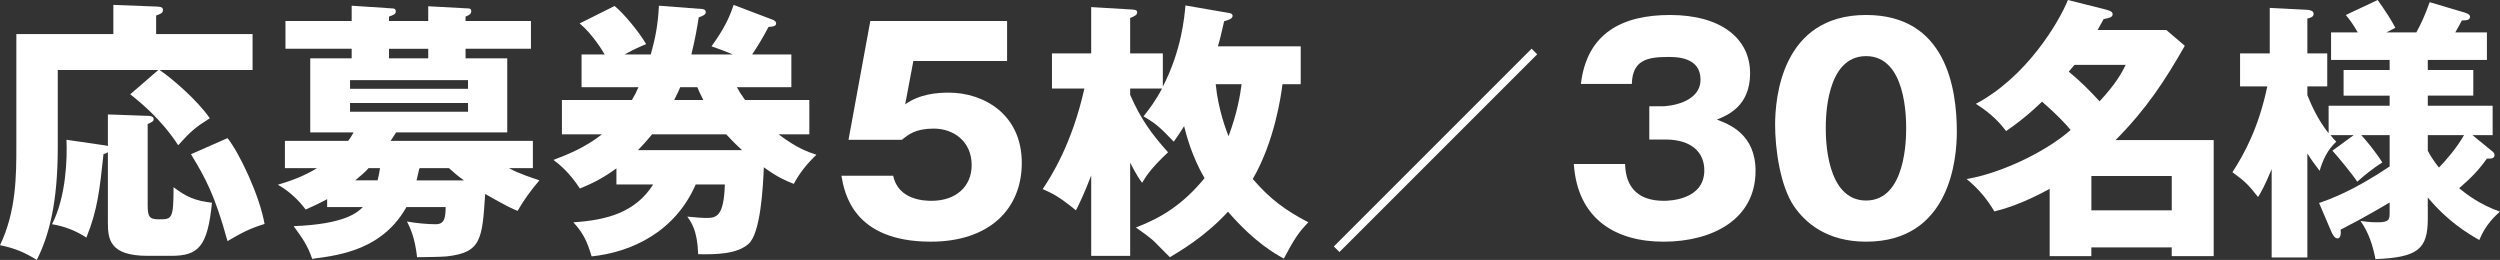
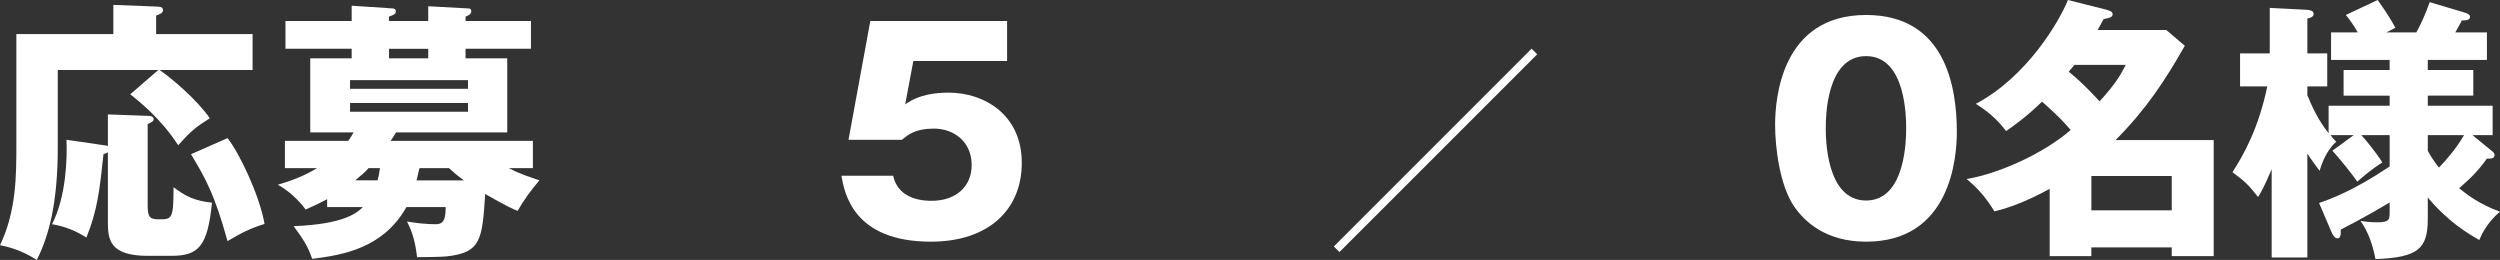
<svg xmlns="http://www.w3.org/2000/svg" enable-background="new 0 0 233.813 24.309" height="24.309" viewBox="0 0 233.813 24.309" width="233.813">
  <rect x="0" y="0" width="233.813" height="24.309" fill="#333333" stroke="none" />
  <g fill="#fff">
    <path d="m23.622 3.185v3.364h-8.689c1.146.79 3.491 2.777 4.688 4.511-1.401.892-1.732 1.172-2.956 2.522-1.656-2.548-3.669-4.103-4.485-4.766l2.625-2.268h-9.403v7.263c0 5.147-.815 8.23-1.962 10.498-1.07-.662-2.013-1.096-3.44-1.376 1.529-3.185 1.529-6.549 1.529-9.3v-10.448h9.072v-2.727l4.001.153c.382.025.637.025.637.332 0 .28-.229.356-.637.509v1.733zm-13.531 7.517 3.593.128c.356 0 .688.025.688.331 0 .179-.229.306-.561.434v7.516c0 1.146.127 1.401 1.044 1.401 1.223 0 1.376 0 1.376-3.007 1.197.918 2.039 1.274 3.593 1.453-.408 4.128-1.274 4.969-3.822 4.969h-2.191c-3.593 0-3.721-1.58-3.721-3.16v-6.523c-.076.052-.28.153-.408.153-.356 3.312-.561 5.274-1.605 7.823-.892-.587-1.962-1.045-3.211-1.249 1.325-2.573 1.427-6.167 1.351-7.899l3.669.535c.076 0 .127.025.204.051v-2.956zm11.187 2.217c1.096 1.351 3.007 5.376 3.465 8.027-1.274.382-2.191.841-3.465 1.605-1.198-4.357-2.064-5.887-3.415-8.128z" />
    <path d="m30.597 19.366v-.739c-.917.484-1.478.739-2.013.969-.611-.841-1.58-1.758-2.599-2.319 1.096-.331 2.344-.738 3.669-1.554h-3.007v-2.548h5.912c.229-.28.331-.483.509-.79h-4.052v-6.932h3.874v-.892h-6.192v-2.599h6.192v-1.427l3.848.255c.077 0 .28.025.28.28 0 .229-.153.306-.637.484v.408h3.669v-1.376l3.771.204c.153 0 .255.076.255.255 0 .28-.229.382-.535.509v.408h6.116v2.599h-6.116v.892h3.899v6.931h-10.396c-.127.229-.254.383-.509.79h13.302v2.548h-2.243c.943.535 2.293.942 2.854 1.146-.79.917-1.453 1.835-2.039 2.854-.51-.203-1.019-.433-3.032-1.579-.28 4.229-.357 5.479-3.593 5.835-.433.051-2.37.076-2.777.076-.204-1.834-.637-2.727-.943-3.338.815.153 1.886.255 2.701.255.866 0 .892-.714.917-1.605h-3.669c-2.191 3.873-5.963 4.485-8.817 4.842-.433-1.249-.841-1.835-1.733-3.058 4.765-.179 5.963-1.274 6.473-1.784zm13.174-11.059v-.815h-11.033v.815zm-11.033 1.325v.815h11.034v-.815zm1.733 6.09c-.332.382-.663.662-1.249 1.146h2.09c.076-.28.153-.611.229-1.146zm5.58-11.161h-3.669v.892h3.669zm-.841 11.212c-.076.331-.127.611-.254 1.096h4.434c-.535-.382-1.019-.79-1.401-1.146h-2.701z" />
-     <path d="m75.693 9.352v3.211h-2.88c1.733 1.3 2.701 1.631 3.542 1.911-.815.764-1.605 1.733-2.115 2.726-.892-.356-1.529-.637-2.803-1.555-.076 1.912-.306 6.167-1.427 7.161-1.121.993-3.134.993-4.714.968-.076-2.268-.663-3.007-1.019-3.517.841.077 1.325.128 1.656.128 1.019 0 1.758 0 1.86-3.135h-2.727c-1.937 4.46-6.04 6.346-9.734 6.728-.433-1.452-.815-2.217-1.708-3.186 3.083-.203 5.785-.892 7.466-3.542h-3.44v-1.503c-1.503 1.096-2.523 1.503-3.415 1.886-.994-1.529-1.962-2.294-2.472-2.676 1.401-.535 2.93-1.146 4.536-2.395h-3.746v-3.21h6.549c.255-.433.408-.738.611-1.197h-5.323v-3.059h2.166c-.178-.306-1.121-1.886-2.344-2.905l3.262-1.631c.841.663 2.293 2.421 2.956 3.567-.433.179-1.121.459-2.013.968h2.446c.433-1.554.662-2.701.764-4.561l4.001.306c.127 0 .382.051.382.306 0 .229-.28.332-.662.484-.153.968-.332 2.013-.688 3.465h3.874c-.637-.28-1.401-.561-1.988-.764 1.172-1.631 1.682-2.701 2.064-3.874l3.695 1.402c.076.025.28.153.28.306 0 .28-.204.306-.713.356-.459.892-1.045 1.86-1.529 2.574h3.669v3.058h-5.096c.204.382.382.662.764 1.197h6.013zm-6.294 4.689c-.866-.79-1.351-1.351-1.478-1.479h-6.931c-.535.637-.917 1.07-1.325 1.479zm-3.618-4.689c-.306-.586-.433-.866-.561-1.197h-1.605c-.127.306-.255.611-.561 1.197z" />
    <path d="m94.187 5.708h-8.766l-.764 4.052c1.351-.969 2.981-1.096 4.077-1.096 3.262 0 6.829 2.013 6.829 6.574 0 4.307-3.032 7.364-8.511 7.364-7.263 0-8.078-4.562-8.358-6.167h4.842c.484 2.345 3.083 2.345 3.593 2.345 2.293 0 3.746-1.351 3.746-3.338 0-2.216-1.682-3.415-3.542-3.415-1.733 0-2.37.561-2.981 1.045h-4.995l2.039-11.11h12.792v3.746z" />
-     <path d="m105.699 8.281v.587c.994 2.293 2.039 3.694 3.542 5.376-1.682 1.58-2.089 2.293-2.421 2.854-.204-.255-.509-.688-1.121-1.886v8.715h-3.644v-7.517c-.713 1.86-1.121 2.65-1.427 3.262-1.58-1.3-2.243-1.605-3.109-1.987.79-1.197 2.727-4.178 3.899-9.403h-3.033v-3.287h3.669v-4.332l3.848.229c.356.026.458.102.458.255 0 .255-.28.382-.663.535v3.313h3.058v3.108c1.758-3.415 2.013-6.498 2.115-7.593l3.975.688c.204.025.434.076.434.28 0 .28-.357.382-.79.509-.306 1.325-.408 1.784-.586 2.345h7.747v3.542h-1.707c-.127 1.07-.739 5.352-2.778 8.867 1.605 1.86 3.007 2.905 5.199 4.052-.917.943-1.3 1.529-2.293 3.39-.79-.434-2.676-1.452-5.224-4.383-2.166 2.369-4.638 3.771-5.428 4.255-.331-.331-.458-.433-1.376-1.376-.331-.356-1.223-.993-1.809-1.401 2.396-.917 4.383-2.141 6.421-4.612-1.223-2.115-1.707-4.077-1.911-4.867-.433.688-.688 1.07-.968 1.453-1.223-1.274-1.605-1.656-2.829-2.37.561-.714 1.096-1.401 1.733-2.6h-2.981zm8.001-.407c.229 2.396 1.019 4.408 1.198 4.867.815-2.166 1.096-3.873 1.223-4.867z" />
    <path d="m125.27 23.575-.524-.525 18.497-18.497.525.525z" />
-     <path d="m154.25 13.047v-3.109h1.274c.484 0 3.517-.28 3.517-2.497 0-2.115-2.269-2.115-3.032-2.115-1.963 0-3.339.306-3.39 2.523h-4.765c.561-4.791 3.924-6.447 8.332-6.447 4.766 0 7.492 2.191 7.492 5.453 0 3.083-2.115 3.925-3.109 4.332 1.173.434 3.619 1.376 3.619 4.791 0 4.535-4.026 6.625-8.613 6.625-4.383 0-8.027-2.038-8.384-7.263h4.791c.051.969.229 3.44 3.644 3.44.484 0 3.771-.076 3.771-2.854 0-1.63-1.146-2.879-3.644-2.879z" />
    <path d="m183.013 12.333c0 2.446-.586 10.269-8.485 10.269-3.695 0-5.683-1.783-6.728-3.287-1.325-1.937-1.783-5.427-1.783-7.644 0-2.446.586-10.27 8.511-10.27 7.44 0 8.485 6.779 8.485 10.932zm-12.257-.331c0 .841 0 6.752 3.771 6.752 3.746 0 3.746-5.886 3.746-6.752 0-.942 0-6.753-3.746-6.753-3.771 0-3.771 5.836-3.771 6.753z" />
    <path d="m191.698 17.659c-2.6 1.427-4.281 1.886-5.173 2.115-.612-1.02-1.351-2.014-2.6-3.033 2.854-.458 7.135-2.318 9.734-4.585-.561-.663-1.249-1.402-2.676-2.65-.331.306-1.427 1.427-3.363 2.752-.51-.662-1.249-1.555-2.829-2.548 4.766-2.523 7.772-7.645 8.613-9.709l3.542.892c.356.102.637.179.637.434 0 .28-.28.356-.841.458-.229.408-.306.561-.561 1.019h6.422l1.732 1.478c-1.86 3.262-3.593 5.912-6.473 8.817h9.174v10.855h-3.924v-.815h-7.518v.815h-3.898v-6.295zm2.318-11.595c-.356.434-.407.484-.535.637.892.713 2.09 1.885 2.88 2.778 1.554-1.682 2.038-2.6 2.446-3.415zm9.098 13.607v-3.211h-7.518v3.211z" />
    <path d="m216.892 18.984c1.02-.357 3.135-1.096 6.601-3.415v-2.93h-2.65c.382.408 1.3 1.504 1.962 2.548-1.045.688-1.656 1.197-2.344 1.809-.357-.586-1.81-2.343-2.319-2.904l1.987-1.453h-2.166c.204.255.28.357.535.612-.841.79-1.248 1.707-1.554 2.726-.484-.638-.765-1.02-1.147-1.63v9.734h-3.338v-8.257c-.688 1.656-1.07 2.294-1.274 2.6-.942-1.198-1.248-1.479-2.395-2.319 1.121-1.732 2.446-4.153 3.262-8.026h-2.549v-3.084h2.777v-4.256l3.517.179c.28.025.586.102.586.382 0 .306-.356.382-.586.434v3.262h1.86v3.083h-1.86v.816c.408 1.019.994 2.318 1.988 3.567v-2.575h5.708v-.943h-4.307v-2.395h4.307v-.943h-5.479v-2.574h2.498c-.459-.815-.841-1.299-1.121-1.631l2.981-1.401c.815 1.146 1.248 1.834 1.656 2.599l-.841.433h2.803c.459-.866.739-1.427 1.248-2.829l3.262.968c.307.102.51.204.51.382 0 .332-.331.357-.764.357-.179.331-.204.408-.612 1.121h2.956v2.574h-5.529v.943h4.255v2.396h-4.255v.942h6.064v2.752h-1.886l1.81 1.479c.178.127.255.255.255.382 0 .382-.434.331-.714.331-.765 1.07-1.427 1.759-2.599 2.778.764.611 1.911 1.503 3.822 2.191-.332.28-1.351 1.172-1.937 2.65-1.147-.663-2.905-1.708-4.816-3.976v1.987c0 2.803-.893 3.619-4.893 3.771-.255-1.3-.638-2.497-1.401-3.567.382.051.841.127 1.605.127 1.096 0 1.121-.28 1.121-.917v-.942c-.51.306-2.191 1.324-4.587 2.548.025.152.076.815-.28.815-.28 0-.459-.331-.612-.688zm10.168-4.892c.152.306.433.815 1.045 1.58.637-.663 1.631-1.784 2.344-3.033h-3.389z" />
  </g>
</svg>